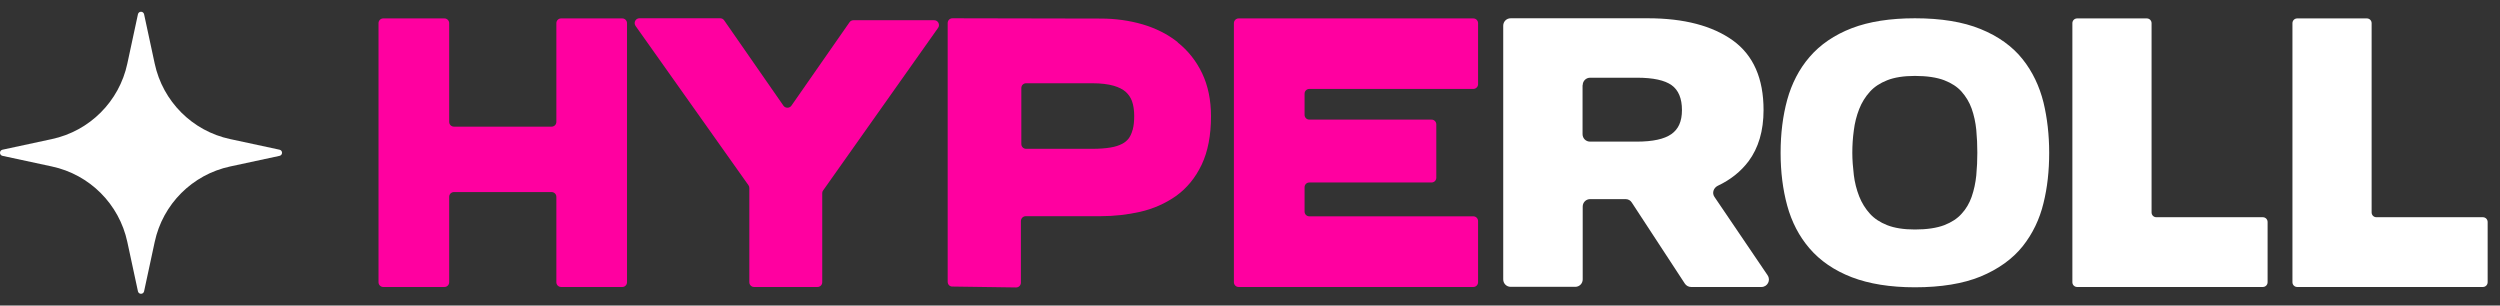
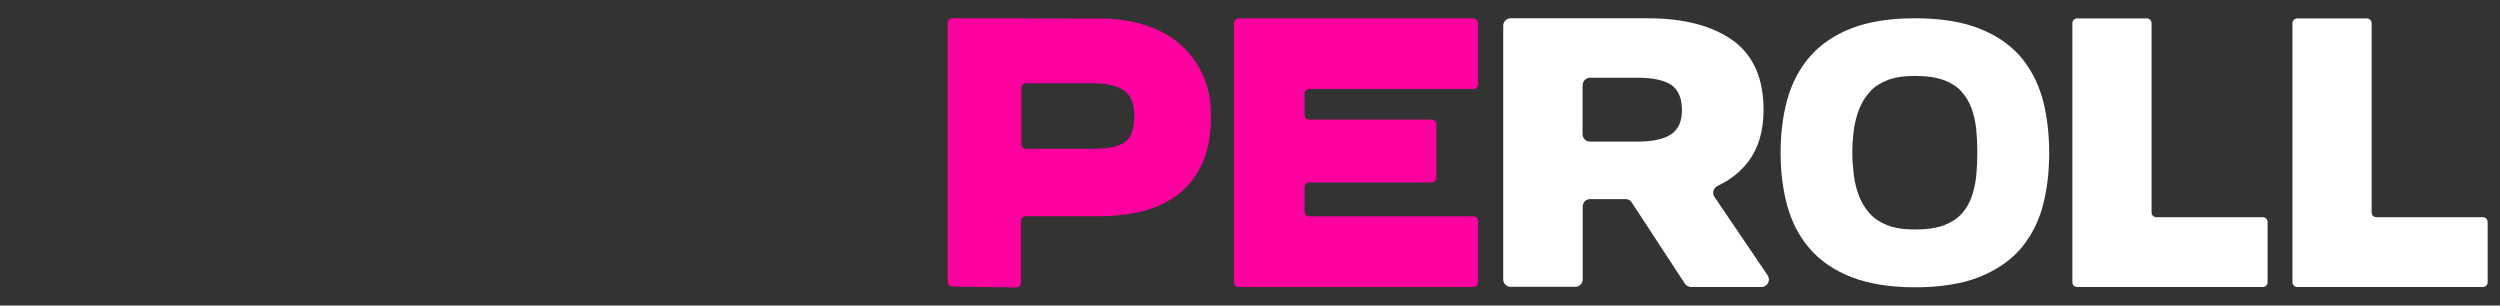
<svg xmlns="http://www.w3.org/2000/svg" width="180" height="22" viewBox="0 0 180 22" fill="none">
  <rect x="0" y="0" width="180" height="22" fill="#333333" stroke="none" />
-   <path d="M44.801 1.326H40.403C40.209 1.326 40.058 1.477 40.058 1.671V8.774C40.058 8.968 39.907 9.119 39.713 9.119H32.686C32.492 9.119 32.341 8.968 32.341 8.774V1.671C32.341 1.477 32.19 1.326 31.996 1.326H27.598C27.404 1.326 27.253 1.477 27.253 1.671V20.318C27.253 20.512 27.404 20.663 27.598 20.663H31.996C32.19 20.663 32.341 20.512 32.341 20.318V14.174C32.341 13.98 32.492 13.829 32.686 13.829H39.713C39.907 13.829 40.058 13.98 40.058 14.174V20.318C40.058 20.512 40.209 20.663 40.403 20.663H44.801C44.995 20.663 45.145 20.512 45.145 20.318V1.671C45.145 1.477 44.995 1.326 44.801 1.326Z" fill="#FF00A0" />
-   <path d="M67.263 1.456H61.443C61.335 1.456 61.227 1.51 61.162 1.607L56.98 7.611C56.84 7.805 56.549 7.805 56.409 7.611L52.141 1.467C52.076 1.37 51.968 1.316 51.861 1.316H46.04C45.76 1.316 45.598 1.628 45.76 1.866L53.887 13.334C53.93 13.388 53.952 13.463 53.952 13.539V20.318C53.952 20.512 54.102 20.663 54.297 20.663H58.856C59.05 20.663 59.201 20.512 59.201 20.318V13.905C59.201 13.83 59.222 13.765 59.265 13.711L67.543 2.006C67.705 1.779 67.543 1.456 67.263 1.456Z" fill="#FF00A0" />
  <path d="M84.799 3.04C84.067 2.458 83.204 2.027 82.245 1.747C81.307 1.478 80.305 1.337 79.259 1.337L68.578 1.316C68.384 1.316 68.233 1.467 68.233 1.661V20.286C68.233 20.48 68.373 20.631 68.556 20.631L73.159 20.696C73.353 20.696 73.504 20.545 73.504 20.351V15.91C73.514 15.716 73.665 15.565 73.859 15.565H79.249C80.229 15.565 81.178 15.457 82.083 15.252C83.032 15.037 83.905 14.649 84.659 14.121C85.446 13.56 86.071 12.806 86.524 11.847C86.966 10.919 87.192 9.745 87.192 8.376C87.192 7.201 86.977 6.166 86.556 5.282C86.136 4.399 85.543 3.644 84.789 3.051L84.799 3.04ZM81.544 9.357C81.48 9.605 81.383 9.809 81.264 9.971C81.146 10.122 80.995 10.251 80.811 10.348C80.585 10.467 80.305 10.564 79.971 10.618C79.594 10.682 79.152 10.715 78.634 10.715H73.881C73.687 10.715 73.536 10.564 73.536 10.37V6.339C73.536 6.145 73.687 5.994 73.881 5.994H78.634C79.259 5.994 79.787 6.058 80.197 6.177C80.564 6.285 80.855 6.436 81.07 6.63C81.264 6.813 81.404 7.018 81.501 7.276C81.609 7.578 81.663 7.945 81.663 8.343C81.663 8.721 81.631 9.055 81.555 9.335V9.357H81.544Z" fill="#FF00A0" />
  <path d="M106.076 1.326H89.186C88.992 1.326 88.841 1.477 88.841 1.671V20.318C88.841 20.512 88.992 20.663 89.186 20.663H106.076C106.27 20.663 106.421 20.512 106.421 20.318V15.92C106.421 15.726 106.27 15.575 106.076 15.575H94.274C94.08 15.575 93.929 15.424 93.929 15.23V13.484C93.929 13.29 94.08 13.139 94.274 13.139H103.069C103.263 13.139 103.414 12.988 103.414 12.794V8.957C103.414 8.763 103.263 8.612 103.069 8.612H94.274C94.08 8.612 93.929 8.461 93.929 8.267V6.748C93.929 6.554 94.08 6.403 94.274 6.403H106.076C106.27 6.403 106.421 6.252 106.421 6.058V1.671C106.421 1.477 106.27 1.326 106.076 1.326Z" fill="#FF00A0" />
  <path d="M145.633 4.269C144.9 3.342 143.876 2.609 142.604 2.092C141.343 1.575 139.759 1.316 137.872 1.316C136.094 1.316 134.574 1.553 133.335 2.027C132.074 2.512 131.05 3.213 130.284 4.108C129.541 4.97 129.002 6.015 128.678 7.19C128.366 8.333 128.204 9.615 128.204 10.984V11.017C128.204 12.385 128.366 13.657 128.678 14.8C129.002 15.985 129.541 17.02 130.284 17.882C131.05 18.777 132.074 19.478 133.335 19.963C134.574 20.437 136.094 20.685 137.872 20.685C139.748 20.685 141.343 20.426 142.604 19.909C143.876 19.381 144.9 18.648 145.633 17.732C146.344 16.837 146.851 15.791 147.131 14.627C147.411 13.506 147.541 12.288 147.541 11.017V10.984C147.541 9.712 147.401 8.494 147.131 7.373C146.84 6.209 146.344 5.164 145.633 4.269ZM142.367 11.017C142.367 11.534 142.345 12.073 142.292 12.633C142.238 13.161 142.13 13.679 141.957 14.175C141.796 14.627 141.559 15.048 141.224 15.403C140.923 15.738 140.513 16.007 139.985 16.212C139.446 16.416 138.735 16.524 137.872 16.524C137.064 16.524 136.396 16.416 135.878 16.212C135.361 16.007 134.951 15.738 134.639 15.393C134.305 15.026 134.046 14.606 133.863 14.142C133.669 13.646 133.539 13.129 133.475 12.601C133.41 12.051 133.367 11.512 133.367 11.017V10.984C133.367 10.478 133.399 9.939 133.475 9.389C133.539 8.861 133.669 8.343 133.863 7.848C134.046 7.384 134.305 6.964 134.639 6.597C134.951 6.252 135.361 5.983 135.878 5.778C136.396 5.573 137.064 5.466 137.872 5.466C138.735 5.466 139.446 5.573 139.985 5.778C140.513 5.983 140.923 6.252 141.224 6.587C141.548 6.953 141.796 7.363 141.957 7.815C142.13 8.3 142.238 8.818 142.292 9.346C142.345 9.906 142.367 10.456 142.367 10.973V11.006V11.017Z" fill="white" />
  <path d="M162.932 15.64H155.258C155.064 15.64 154.913 15.489 154.913 15.295V1.671C154.913 1.477 154.762 1.326 154.568 1.326H149.556C149.362 1.326 149.211 1.477 149.211 1.671V20.318C149.211 20.512 149.362 20.663 149.556 20.663H162.922C163.116 20.663 163.267 20.512 163.267 20.318V15.985C163.267 15.791 163.116 15.64 162.922 15.64H162.932Z" fill="white" />
  <path d="M178.777 15.64H171.102C170.908 15.64 170.757 15.489 170.757 15.295V1.671C170.757 1.477 170.607 1.326 170.413 1.326H165.401C165.207 1.326 165.056 1.477 165.056 1.671V20.318C165.056 20.512 165.207 20.663 165.401 20.663H178.766C178.96 20.663 179.111 20.512 179.111 20.318V15.985C179.111 15.791 178.96 15.64 178.766 15.64H178.777Z" fill="white" />
-   <path d="M16.572 10.014L20.129 10.779C20.366 10.833 20.366 11.167 20.129 11.221L16.572 11.986C13.856 12.568 11.722 14.692 11.139 17.419L10.374 20.975C10.32 21.212 9.986 21.212 9.932 20.975L9.167 17.419C8.585 14.702 6.462 12.568 3.735 11.986L0.178 11.221C-0.059 11.167 -0.059 10.833 0.178 10.779L3.735 10.014C6.451 9.432 8.585 7.308 9.167 4.581L9.932 1.025C9.986 0.787 10.32 0.787 10.374 1.025L11.139 4.581C11.722 7.298 13.845 9.432 16.572 10.014Z" fill="white" />
  <path d="M127.277 19.833L123.44 14.175C123.246 13.894 123.376 13.528 123.677 13.377C124.593 12.946 125.326 12.364 125.898 11.609C126.609 10.65 126.976 9.421 126.976 7.923C126.976 5.649 126.243 3.978 124.766 2.911C123.289 1.855 121.252 1.316 118.644 1.316H108.771C108.469 1.316 108.232 1.553 108.232 1.855V20.113C108.232 20.415 108.469 20.652 108.771 20.652H113.416C113.718 20.652 113.955 20.415 113.955 20.113V14.875C113.955 14.573 114.192 14.336 114.494 14.336H117.038C117.221 14.336 117.393 14.422 117.49 14.584L121.306 20.415C121.403 20.566 121.576 20.663 121.759 20.663H126.825C127.256 20.663 127.514 20.178 127.267 19.823H127.277V19.833ZM113.955 6.134C113.955 5.832 114.192 5.595 114.494 5.595H117.857C119.032 5.595 119.862 5.778 120.358 6.134C120.853 6.49 121.101 7.093 121.101 7.923C121.101 8.753 120.843 9.303 120.336 9.658C119.829 10.014 118.999 10.197 117.846 10.197H114.483C114.182 10.197 113.944 9.96 113.944 9.658V6.134H113.955Z" fill="white" />
</svg>